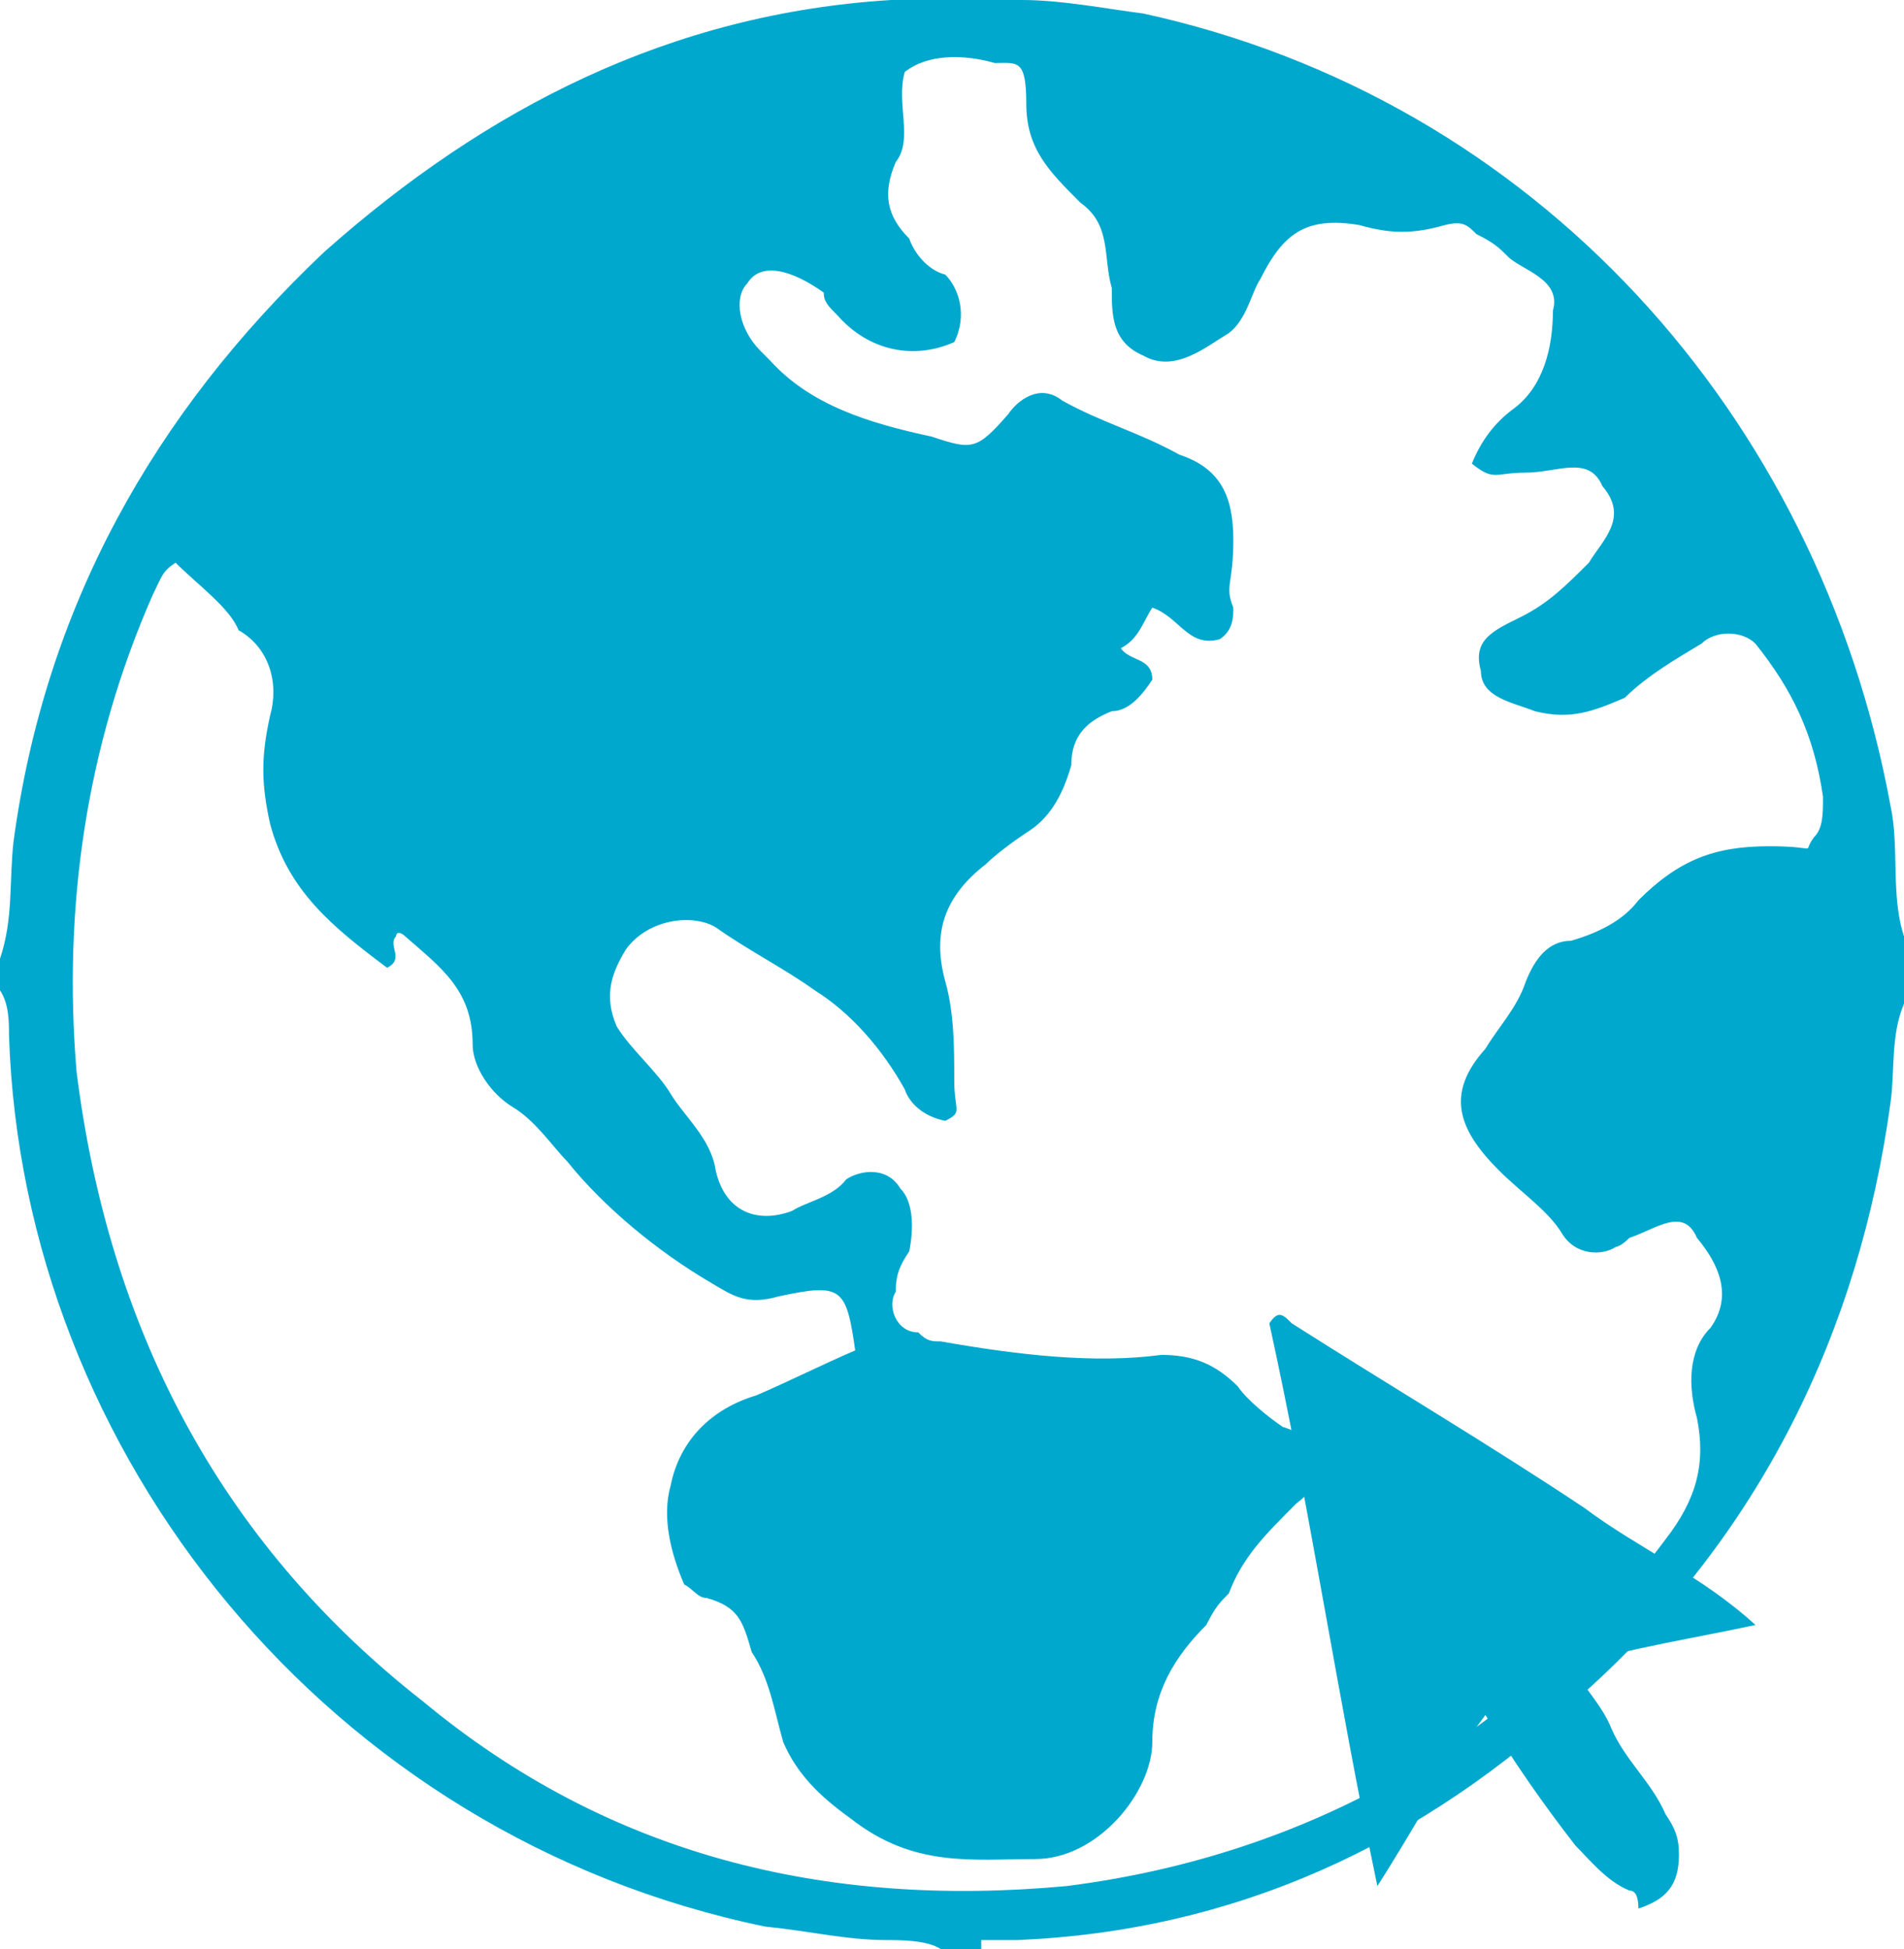
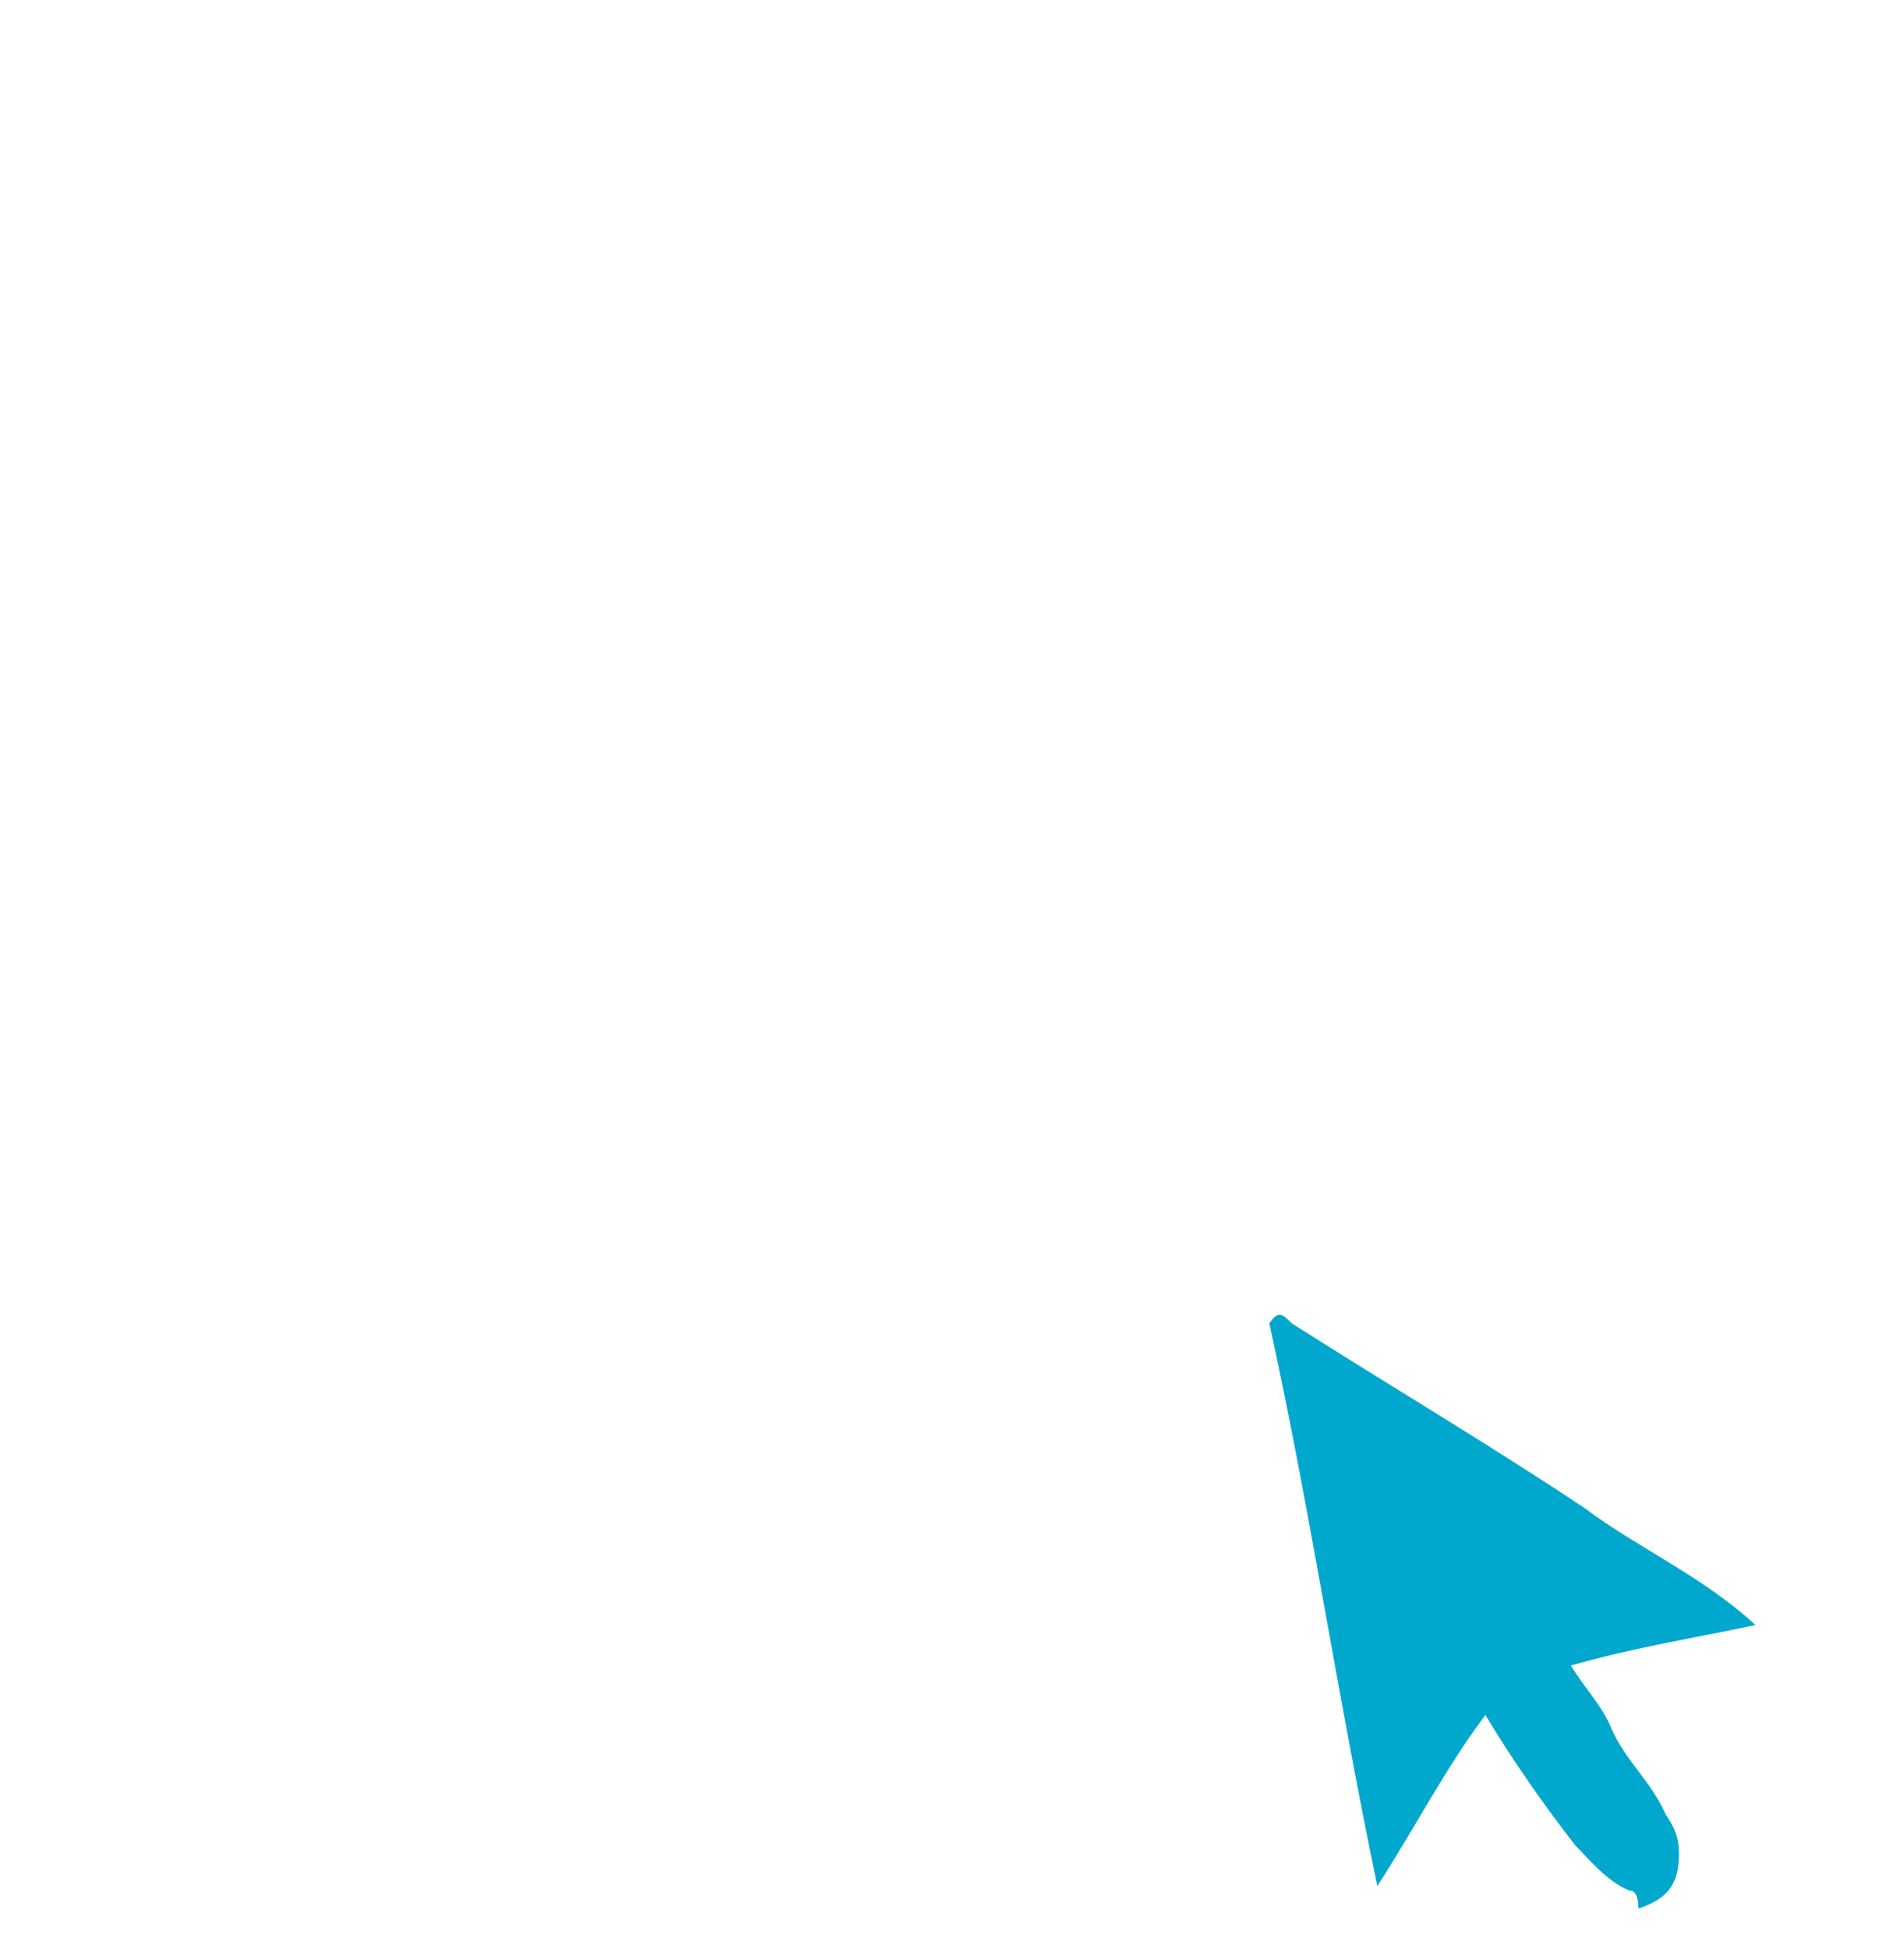
<svg xmlns="http://www.w3.org/2000/svg" id="Layer_1" version="1.1" viewBox="0 0 42.3 43.3">
  <defs>
    <style>
      .st0 {
        opacity: 0;
      }

      .st1 {
        fill: #00a8ce;
      }
    </style>
  </defs>
-   <path class="st1" d="M21.8,43.3h-.9c-.3-.2-.9-.2-1.2-.2-.9,0-1.7-.2-2.7-.3C7.3,40.8.5,32.3.2,23c0-.3,0-.7-.2-1v-.7c.3-.9.2-1.7.3-2.6.7-5.2,3.1-9.5,6.9-13.1C10.8,2.4,14.9.3,19.8,0c.3,0,.7,0,1-.2h.7c.3.2.9.2,1.2.2.9,0,1.9.2,2.7.3,8.7,1.9,15,8.9,16.6,17.6.2.9,0,2,.3,2.9v1.5c-.3.7-.2,1.5-.3,2.2-.7,5.1-2.9,9.6-6.8,13.1-3.6,3.4-7.8,5.3-12.6,5.5h-.8s0,.2,0,.2ZM3.9,12.5c-.3.2-.3.3-.5.7-1.5,3.4-2,7-1.7,10.6.7,5.6,3.1,10.4,7.7,14,4.1,3.4,8.9,4.6,14.3,4.1,5.5-.7,10.1-3.4,13.3-7.7.7-.9.9-1.7.7-2.7-.2-.7-.2-1.5.3-2,.5-.7.2-1.4-.3-2-.3-.7-.9-.2-1.5,0-.2.2-.3.2-.3.2-.3.2-.9.2-1.2-.3s-.9-.9-1.4-1.4c-.9-.9-1.2-1.7-.3-2.7.3-.5.7-.9.9-1.5.2-.5.5-.9,1-.9.7-.2,1.2-.5,1.5-.9.9-.9,1.7-1.2,2.9-1.2s.7.2,1-.2c.2-.2.2-.5.2-.9-.2-1.4-.7-2.4-1.5-3.4-.3-.3-.9-.3-1.2,0-.5.3-1.2.7-1.7,1.2-.7.3-1.2.5-2,.3-.5-.2-1.2-.3-1.2-.9-.2-.7.3-.9.9-1.2s1-.7,1.5-1.2c.3-.5.9-1,.3-1.7-.3-.7-1-.3-1.7-.3s-.7.2-1.2-.2c.2-.5.5-.9.9-1.2.7-.5.9-1.4.9-2.2.2-.7-.7-.9-1-1.2-.2-.2-.3-.3-.7-.5-.2-.2-.3-.3-.7-.2-.7.2-1.2.2-1.9,0-1.2-.2-1.7.2-2.2,1.2-.2.3-.3.9-.7,1.2-.5.3-1.2.9-1.9.5-.7-.3-.7-.9-.7-1.5-.2-.7,0-1.4-.7-1.9-.7-.7-1.2-1.2-1.2-2.2s-.2-.9-.7-.9c-.7-.2-1.5-.2-2,.2-.2.7.2,1.5-.2,2-.3.7-.2,1.2.3,1.7.1.3.4.7.8.8.3.3.5.9.2,1.5-.9.4-1.9.2-2.6-.6-.2-.2-.3-.3-.3-.5-.7-.5-1.4-.7-1.7-.2-.3.3-.2,1,.3,1.5l.2.2c.9,1,2.2,1.4,3.6,1.7.9.3,1,.3,1.7-.5.2-.3.7-.7,1.2-.3.9.5,1.7.7,2.6,1.2.9.3,1.2.9,1.2,1.9s-.2,1,0,1.5c0,.2,0,.5-.3.7-.7.2-.9-.5-1.5-.7-.2.3-.3.7-.7.9.2.3.7.2.7.7-.2.3-.5.7-.9.7-.5.2-.9.5-.9,1.2-.2.7-.5,1.2-1,1.5-.3.2-.7.5-.9.7-.9.7-1.2,1.5-.9,2.6.2.7.2,1.5.2,2.2s.2.7-.2.9c-.5-.1-.8-.4-.9-.7-.5-.9-1.2-1.7-2-2.2-.7-.5-1.5-.9-2.2-1.4-.5-.3-1.5-.2-2,.5-.3.5-.5,1-.2,1.7.3.5.9,1,1.2,1.5s.9,1,1,1.7c.2.9.9,1.2,1.7.9.3-.2.9-.3,1.2-.7.3-.2.9-.3,1.2.2.3.3.3.9.2,1.4-.2.3-.3.5-.3.9-.2.3,0,.9.5.9.2.2.3.2.5.2,1.7.3,3.4.5,4.9.3.7,0,1.2.2,1.7.7.2.3.7.7,1,.9,1,.3,1,1.2.3,1.7-.7.7-1.2,1.2-1.5,2-.2.2-.3.3-.5.7-.7.7-1.2,1.5-1.2,2.6s-1.2,2.6-2.6,2.6-2.7.2-4.1-.9c-.7-.5-1.2-1-1.5-1.7-.2-.7-.3-1.4-.7-2-.2-.7-.3-1-1-1.2-.2,0-.3-.2-.5-.3-.3-.7-.5-1.5-.3-2.2.2-1,.9-1.7,1.9-2,.7-.3,1.5-.7,2.2-1-.2-1.4-.3-1.5-1.7-1.2-.7.2-1,0-1.5-.3-1.2-.7-2.4-1.7-3.2-2.7-.3-.3-.7-.9-1.2-1.2-.5-.3-.9-.9-.9-1.4,0-1.2-.7-1.7-1.5-2.4-.1-.1-.2-.1-.2,0-.2.2.2.5-.2.7-1.2-.9-2.2-1.7-2.6-3.2-.2-.9-.2-1.5,0-2.4.2-.7,0-1.5-.7-1.9-.2-.5-.9-1-1.4-1.5Z" />
  <g>
    <path class="st1" d="M36.2,42c-.5-.2-.9-.7-1.2-1-.7-.9-1.4-1.9-2-2.9-.9,1.2-1.5,2.4-2.4,3.8-.9-4.3-1.5-8.4-2.4-12.5.2-.3.3-.2.5,0,2.2,1.4,4.4,2.7,6.5,4.1,1.2.9,2.6,1.5,3.8,2.6-1.4.3-2.7.5-4.1.9.3.5.7.9.9,1.4.3.7.9,1.2,1.2,1.9.2.3.3.5.3.9,0,.7-.3,1-.9,1.2q0-.4-.2-.4Z" />
    <g class="st0">
-       <path class="st1" d="M28.5,29.2c.2,0,.2.2.3.2,2.2,1.4,4.4,2.7,6.5,4.1,1.2.9,2.6,1.5,3.8,2.6-1.4.3-2.7.5-4.1.9.3.5.7.9.9,1.4.3.7.9,1.2,1.2,1.9.2.3.3.5.3.9,0,.7-.3,1-.9,1.2h-.5c-.5-.2-.9-.7-1.2-1-.7-.9-1.4-1.9-2-2.9-.9,1.2-1.5,2.4-2.4,3.8-.9-4.3-1.5-8.4-2.4-12.5.3-.6.5-.6.5-.6M28.5,25.9c-.9,0-1.9.3-2.6,1.2l-1,1.2.3,1.5,1.2,6.5,1.2,6,1.5,7.7,4.1-6.5c.5.7,1.2,1,1.9,1.2l.5.2h1.9l.5-.2c1.9-.7,2.9-2.2,2.9-4.3s-.2-1.2-.5-1.9l6.8-1.4-6-4.1c-1.2-.9-2.6-1.7-3.9-2.6l-.2-.2-2.6-1.7-3.9-2.4c-.4.4-1.1-.2-2.1-.2h0Z" />
-     </g>
+       </g>
  </g>
</svg>